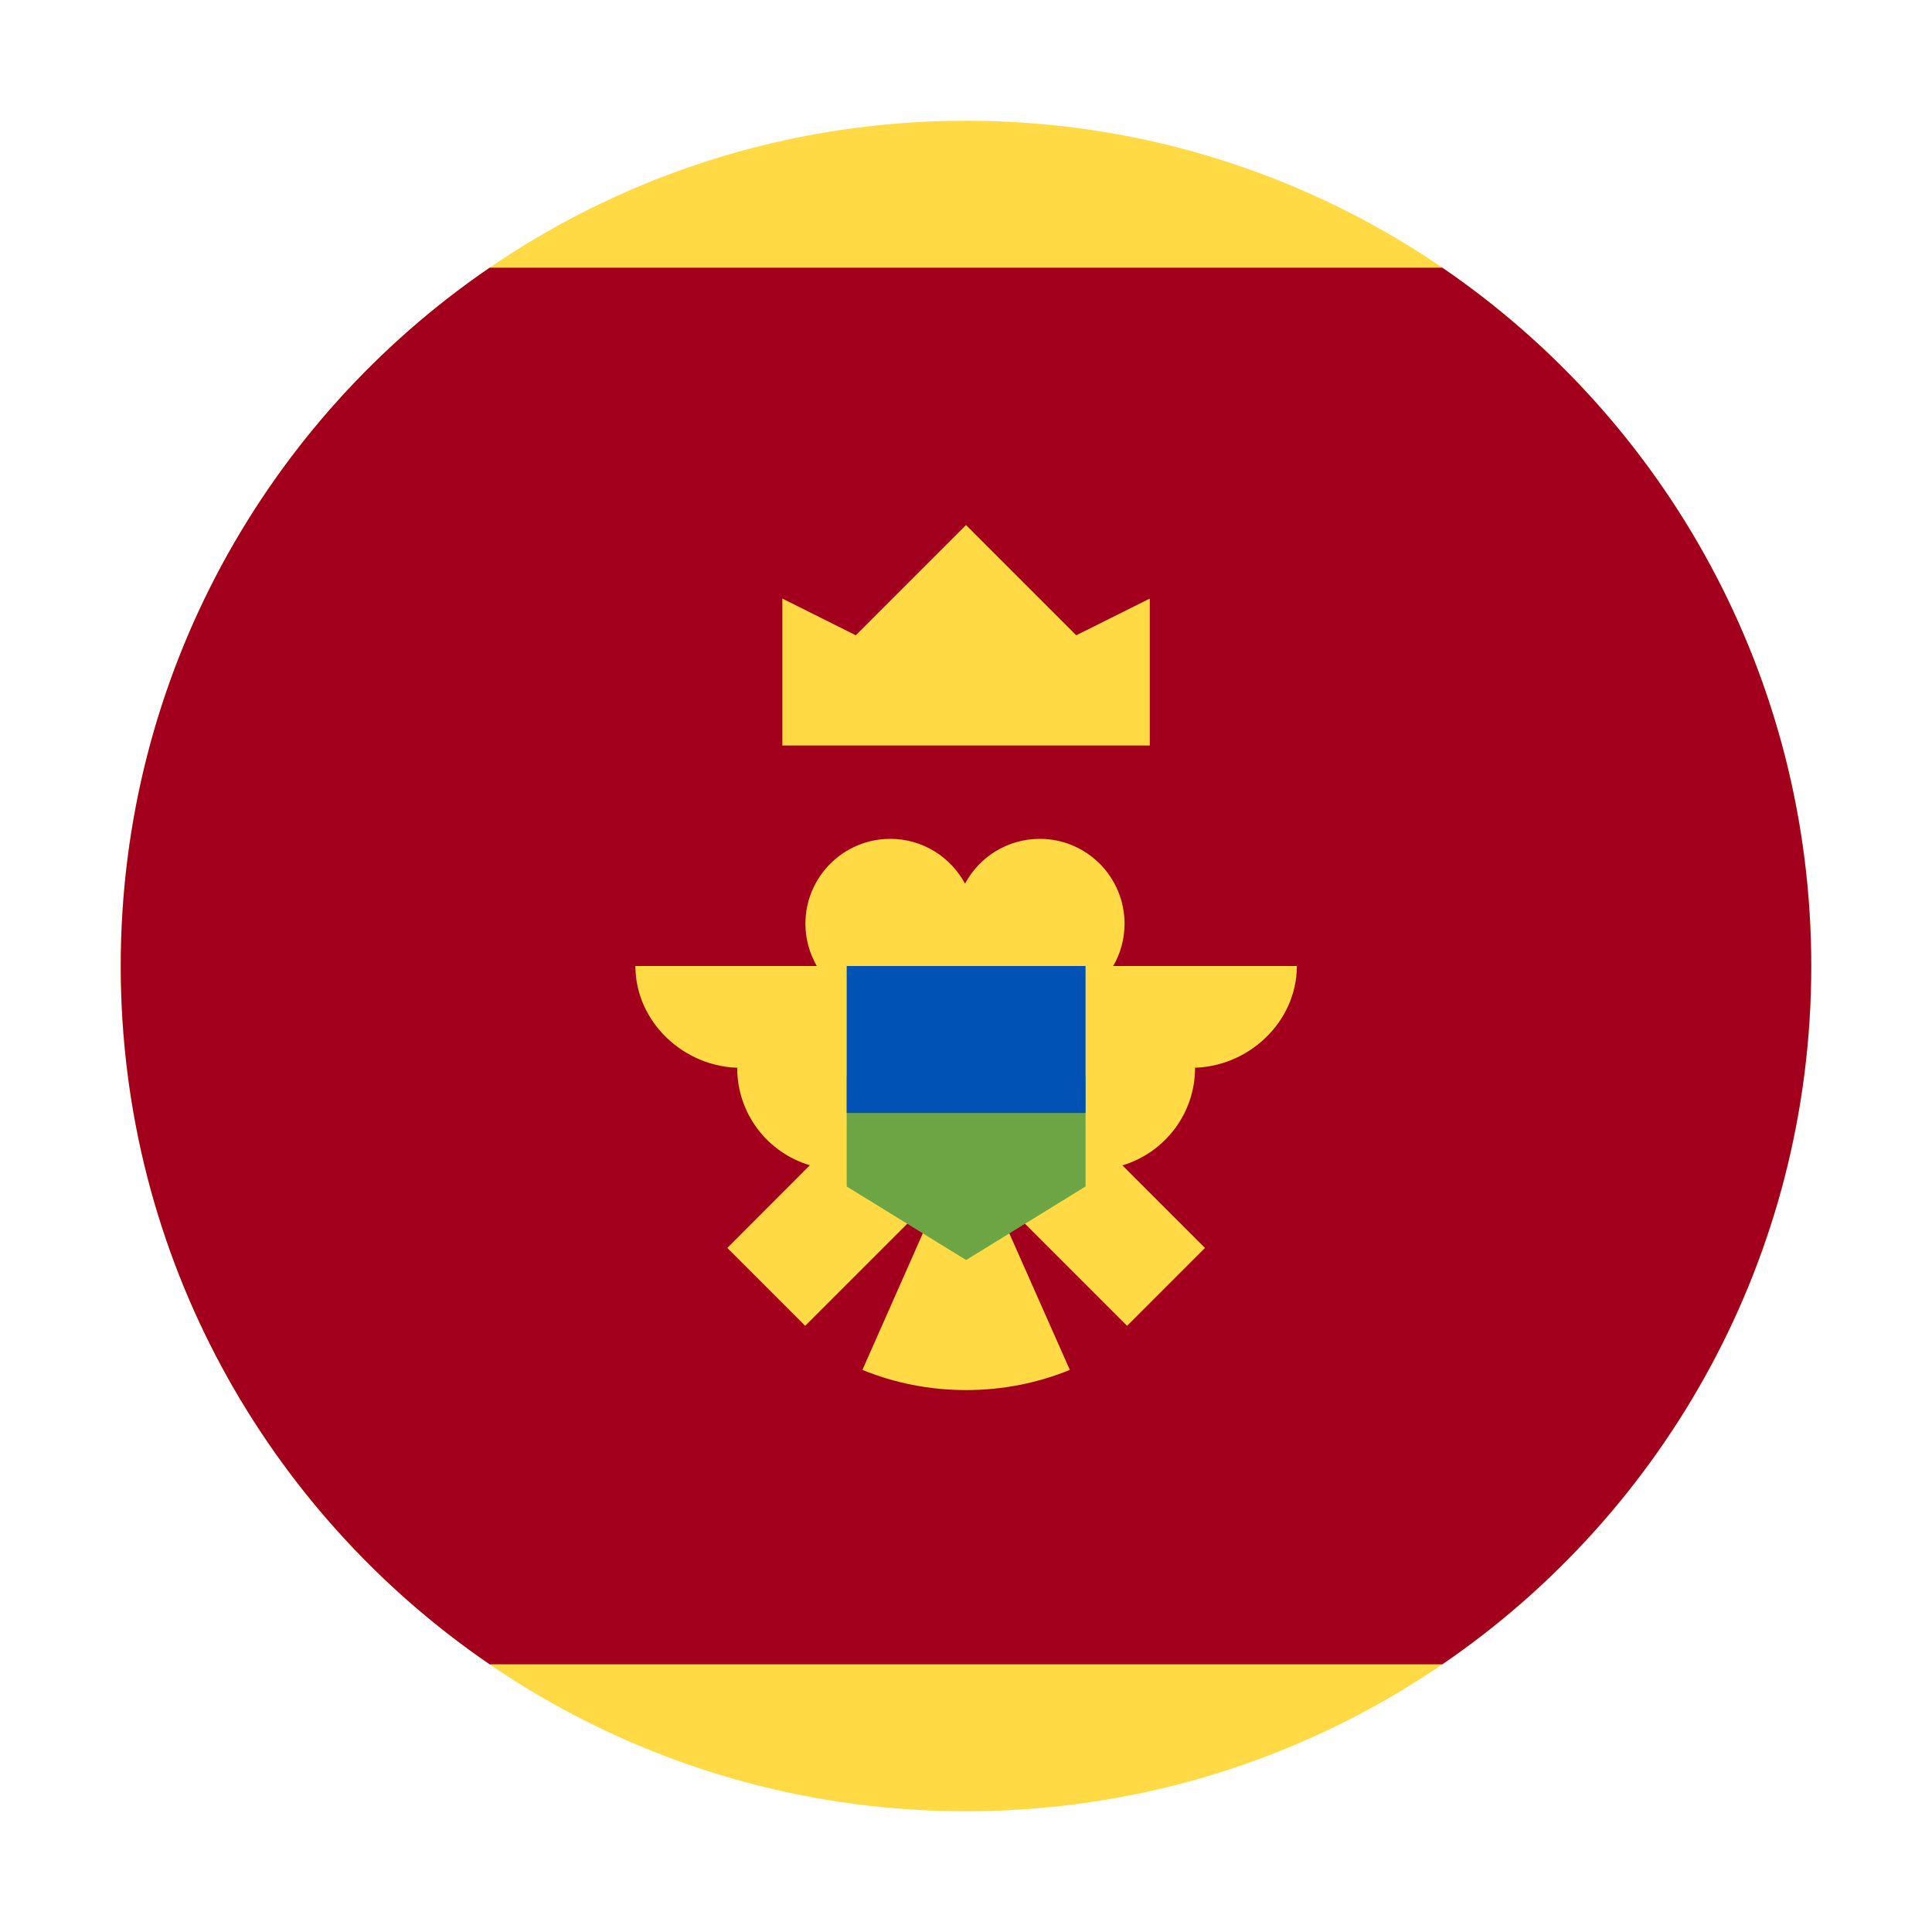
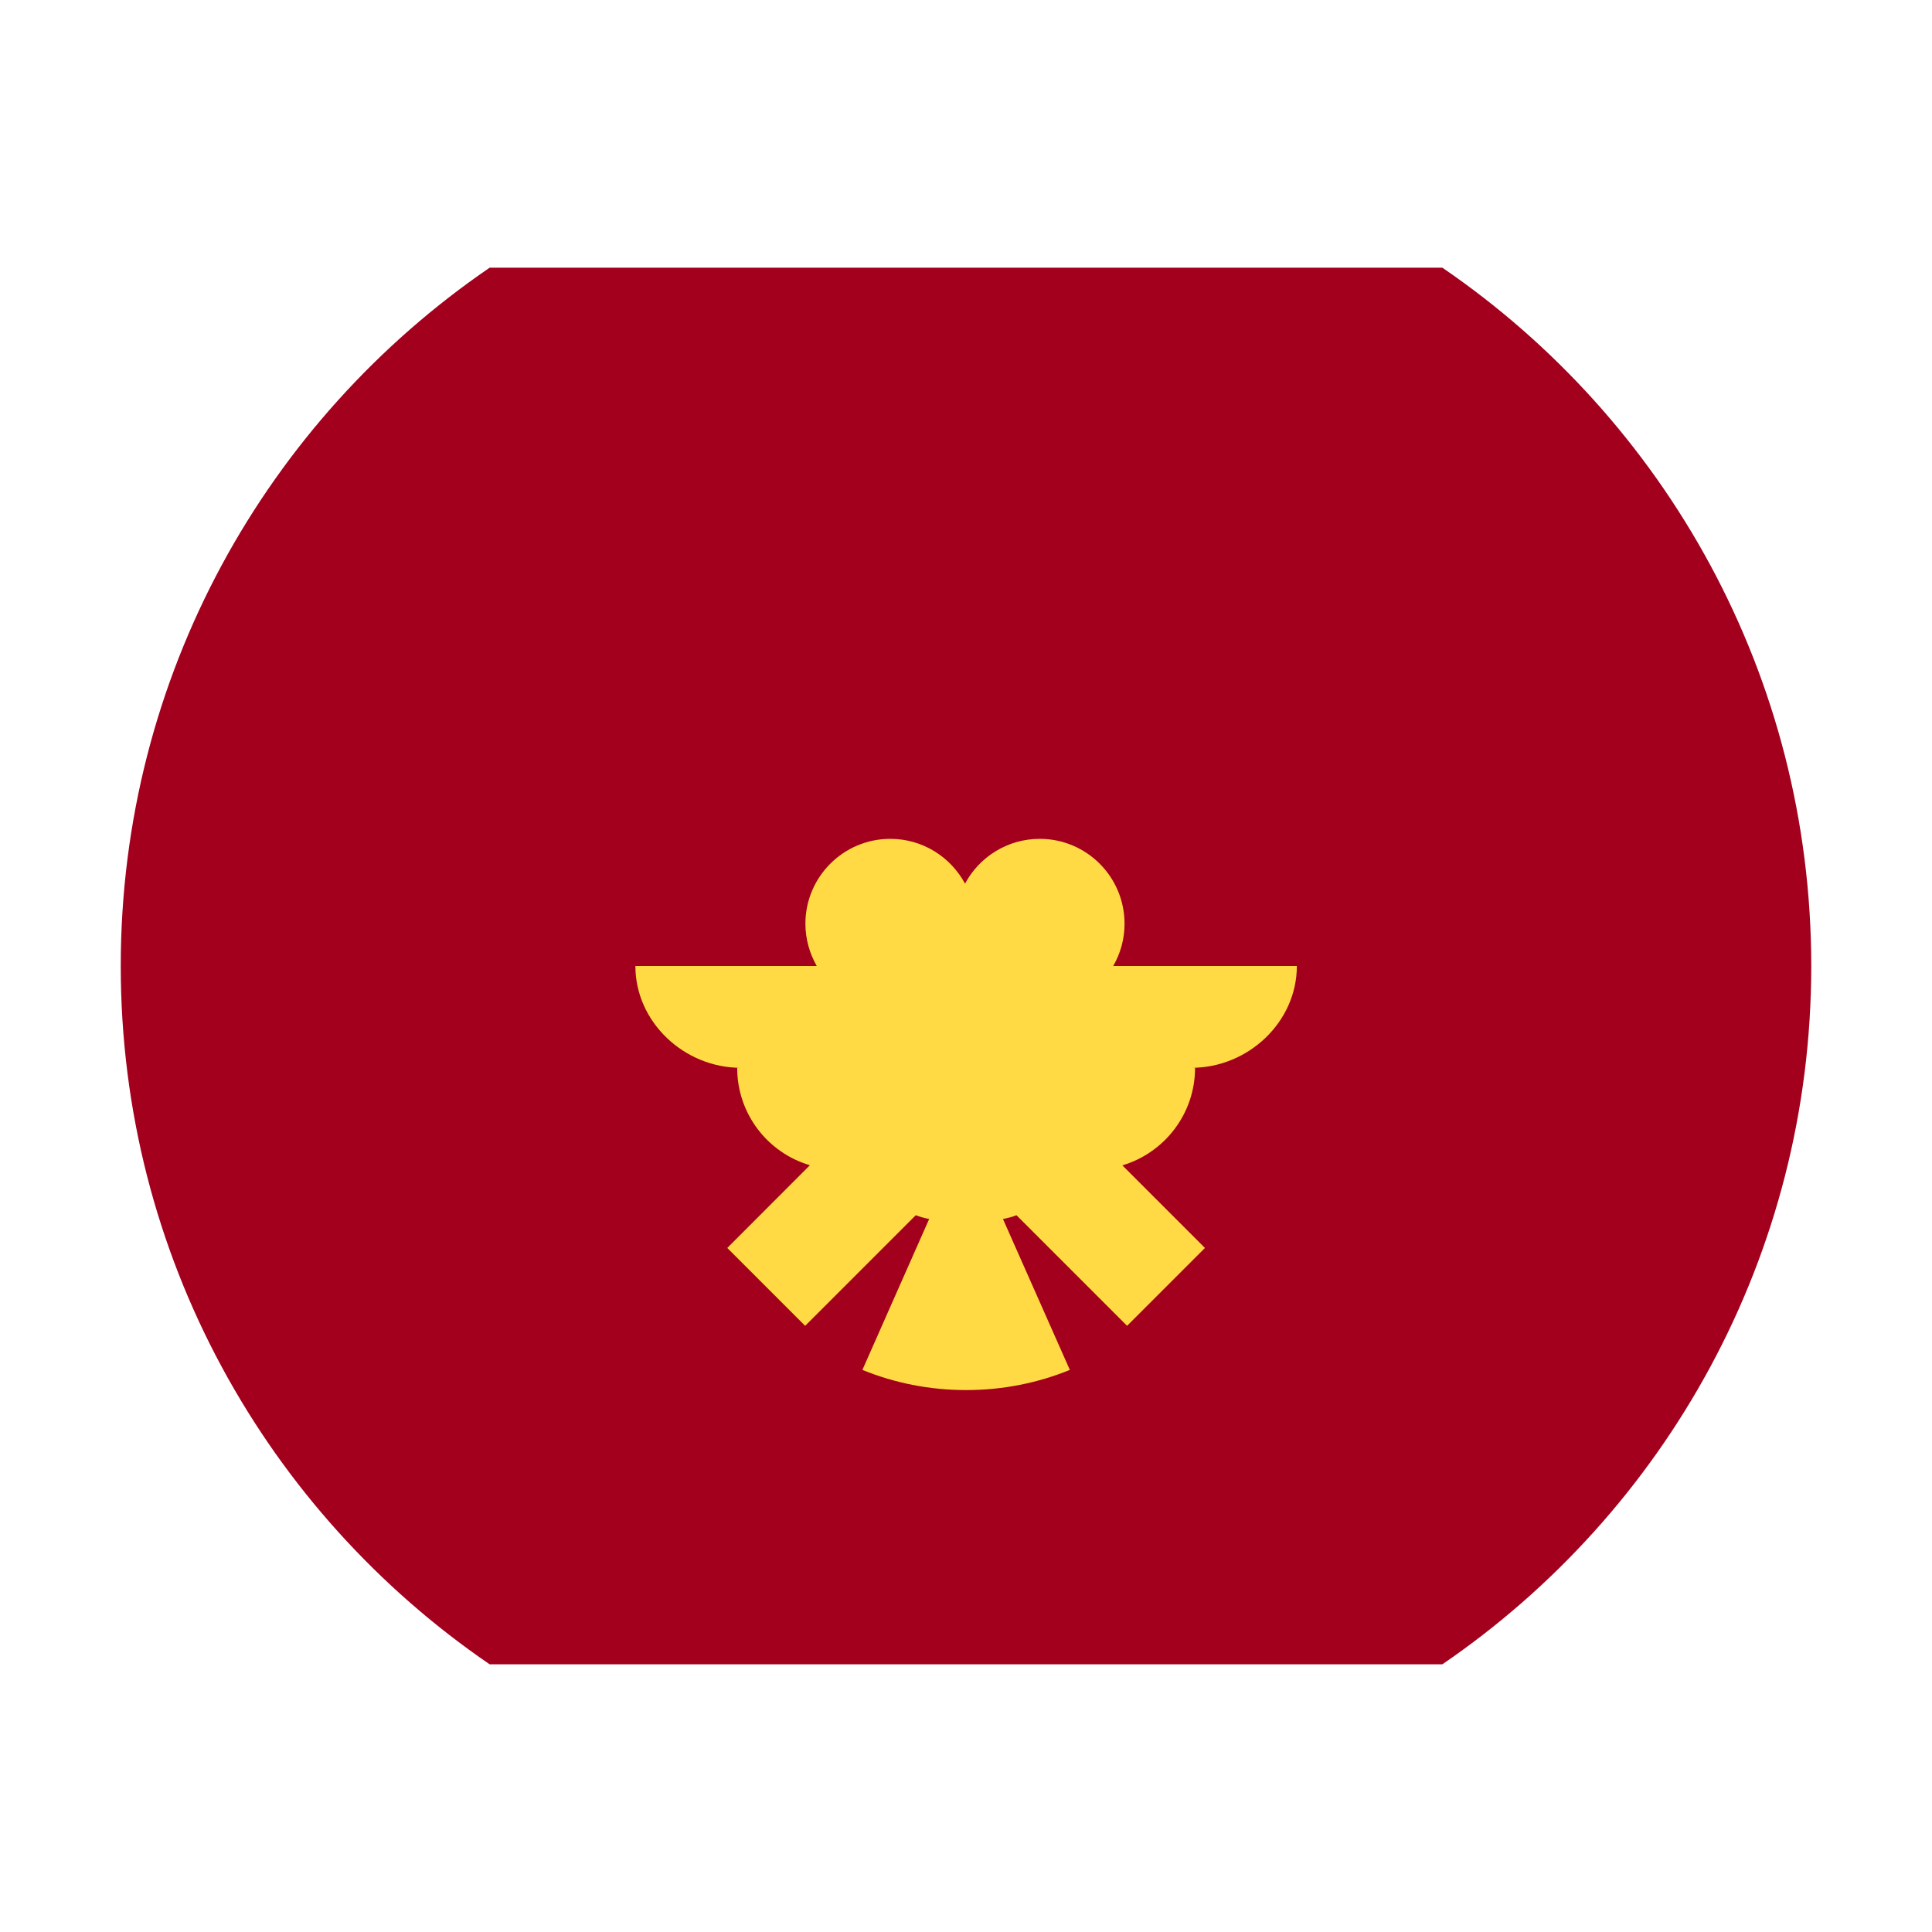
<svg xmlns="http://www.w3.org/2000/svg" width="16" height="16" viewBox="0 0 16 16" fill="none">
-   <path d="M8 15C11.866 15 15 11.866 15 8C15 4.134 11.866 1 8 1C4.134 1 1 4.134 1 8C1 11.866 4.134 15 8 15Z" fill="#FFDA44" />
  <path d="M15 8C15 5.598 13.79 3.478 11.945 2.217H4.055C2.211 3.478 1 5.598 1 8C1 10.402 2.211 12.522 4.055 13.783H11.945C13.79 12.522 15 10.402 15 8Z" fill="#A2001D" />
-   <path d="M6.479 6.174H9.522V4.957L8.913 5.261L8 4.348L7.087 5.261L6.479 4.957V6.174Z" fill="#FFDA44" />
  <path d="M10.74 8H9.219C9.279 7.897 9.313 7.777 9.313 7.65C9.313 7.262 8.999 6.947 8.611 6.947C8.343 6.947 8.11 7.097 7.992 7.318C7.873 7.097 7.641 6.947 7.373 6.947C6.985 6.947 6.67 7.262 6.67 7.65C6.67 7.777 6.705 7.897 6.764 8H5.262C5.262 8.465 5.667 8.843 6.133 8.843H6.105C6.105 9.225 6.358 9.547 6.707 9.65L6.023 10.335L6.668 10.98L7.584 10.064C7.62 10.078 7.657 10.088 7.695 10.095L7.142 11.345C7.407 11.453 7.697 11.512 8.001 11.512C8.305 11.512 8.595 11.453 8.86 11.345L8.306 10.095C8.345 10.088 8.382 10.078 8.418 10.064L9.334 10.98L9.979 10.335L9.295 9.651C9.643 9.547 9.897 9.225 9.897 8.843H9.869C10.335 8.843 10.74 8.465 10.74 8V8Z" fill="#FFDA44" />
-   <path d="M8.001 8.457L7.012 8.913V9.826L8.001 10.435L8.99 9.826V8.913L8.001 8.457Z" fill="#6DA544" />
-   <path d="M7.012 8H8.99V9.217H7.012V8Z" fill="#0052B4" />
</svg>